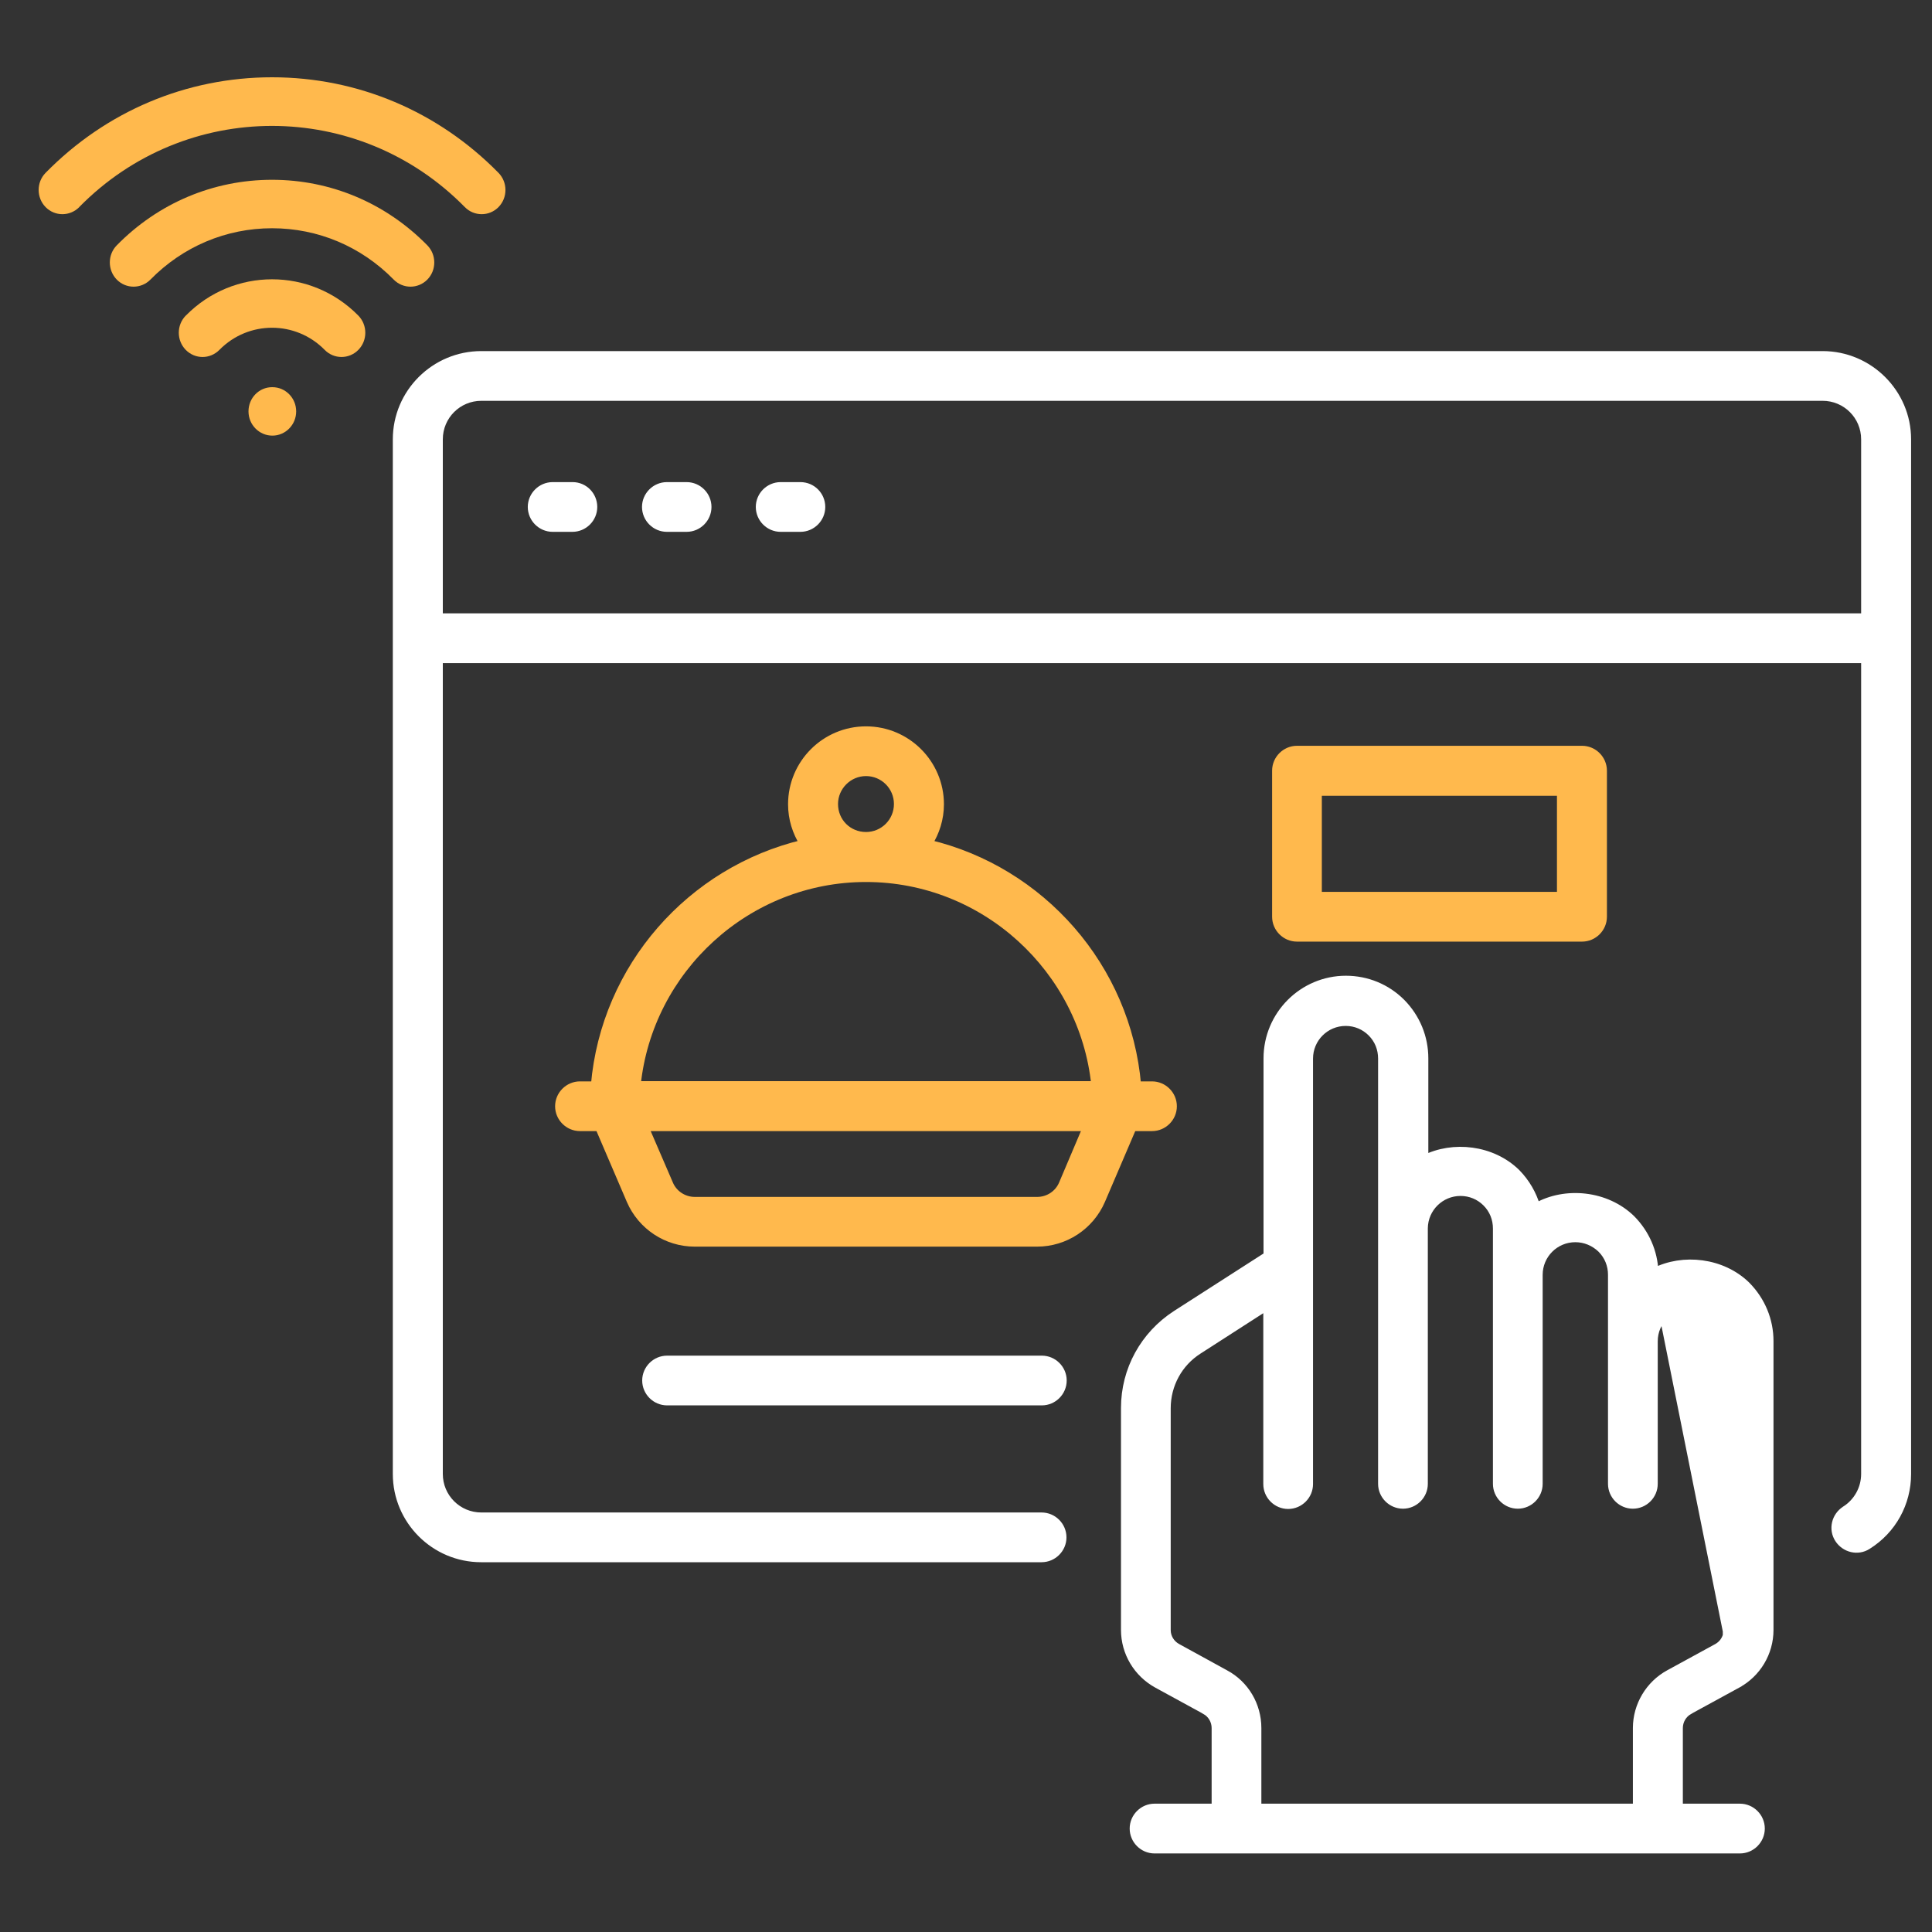
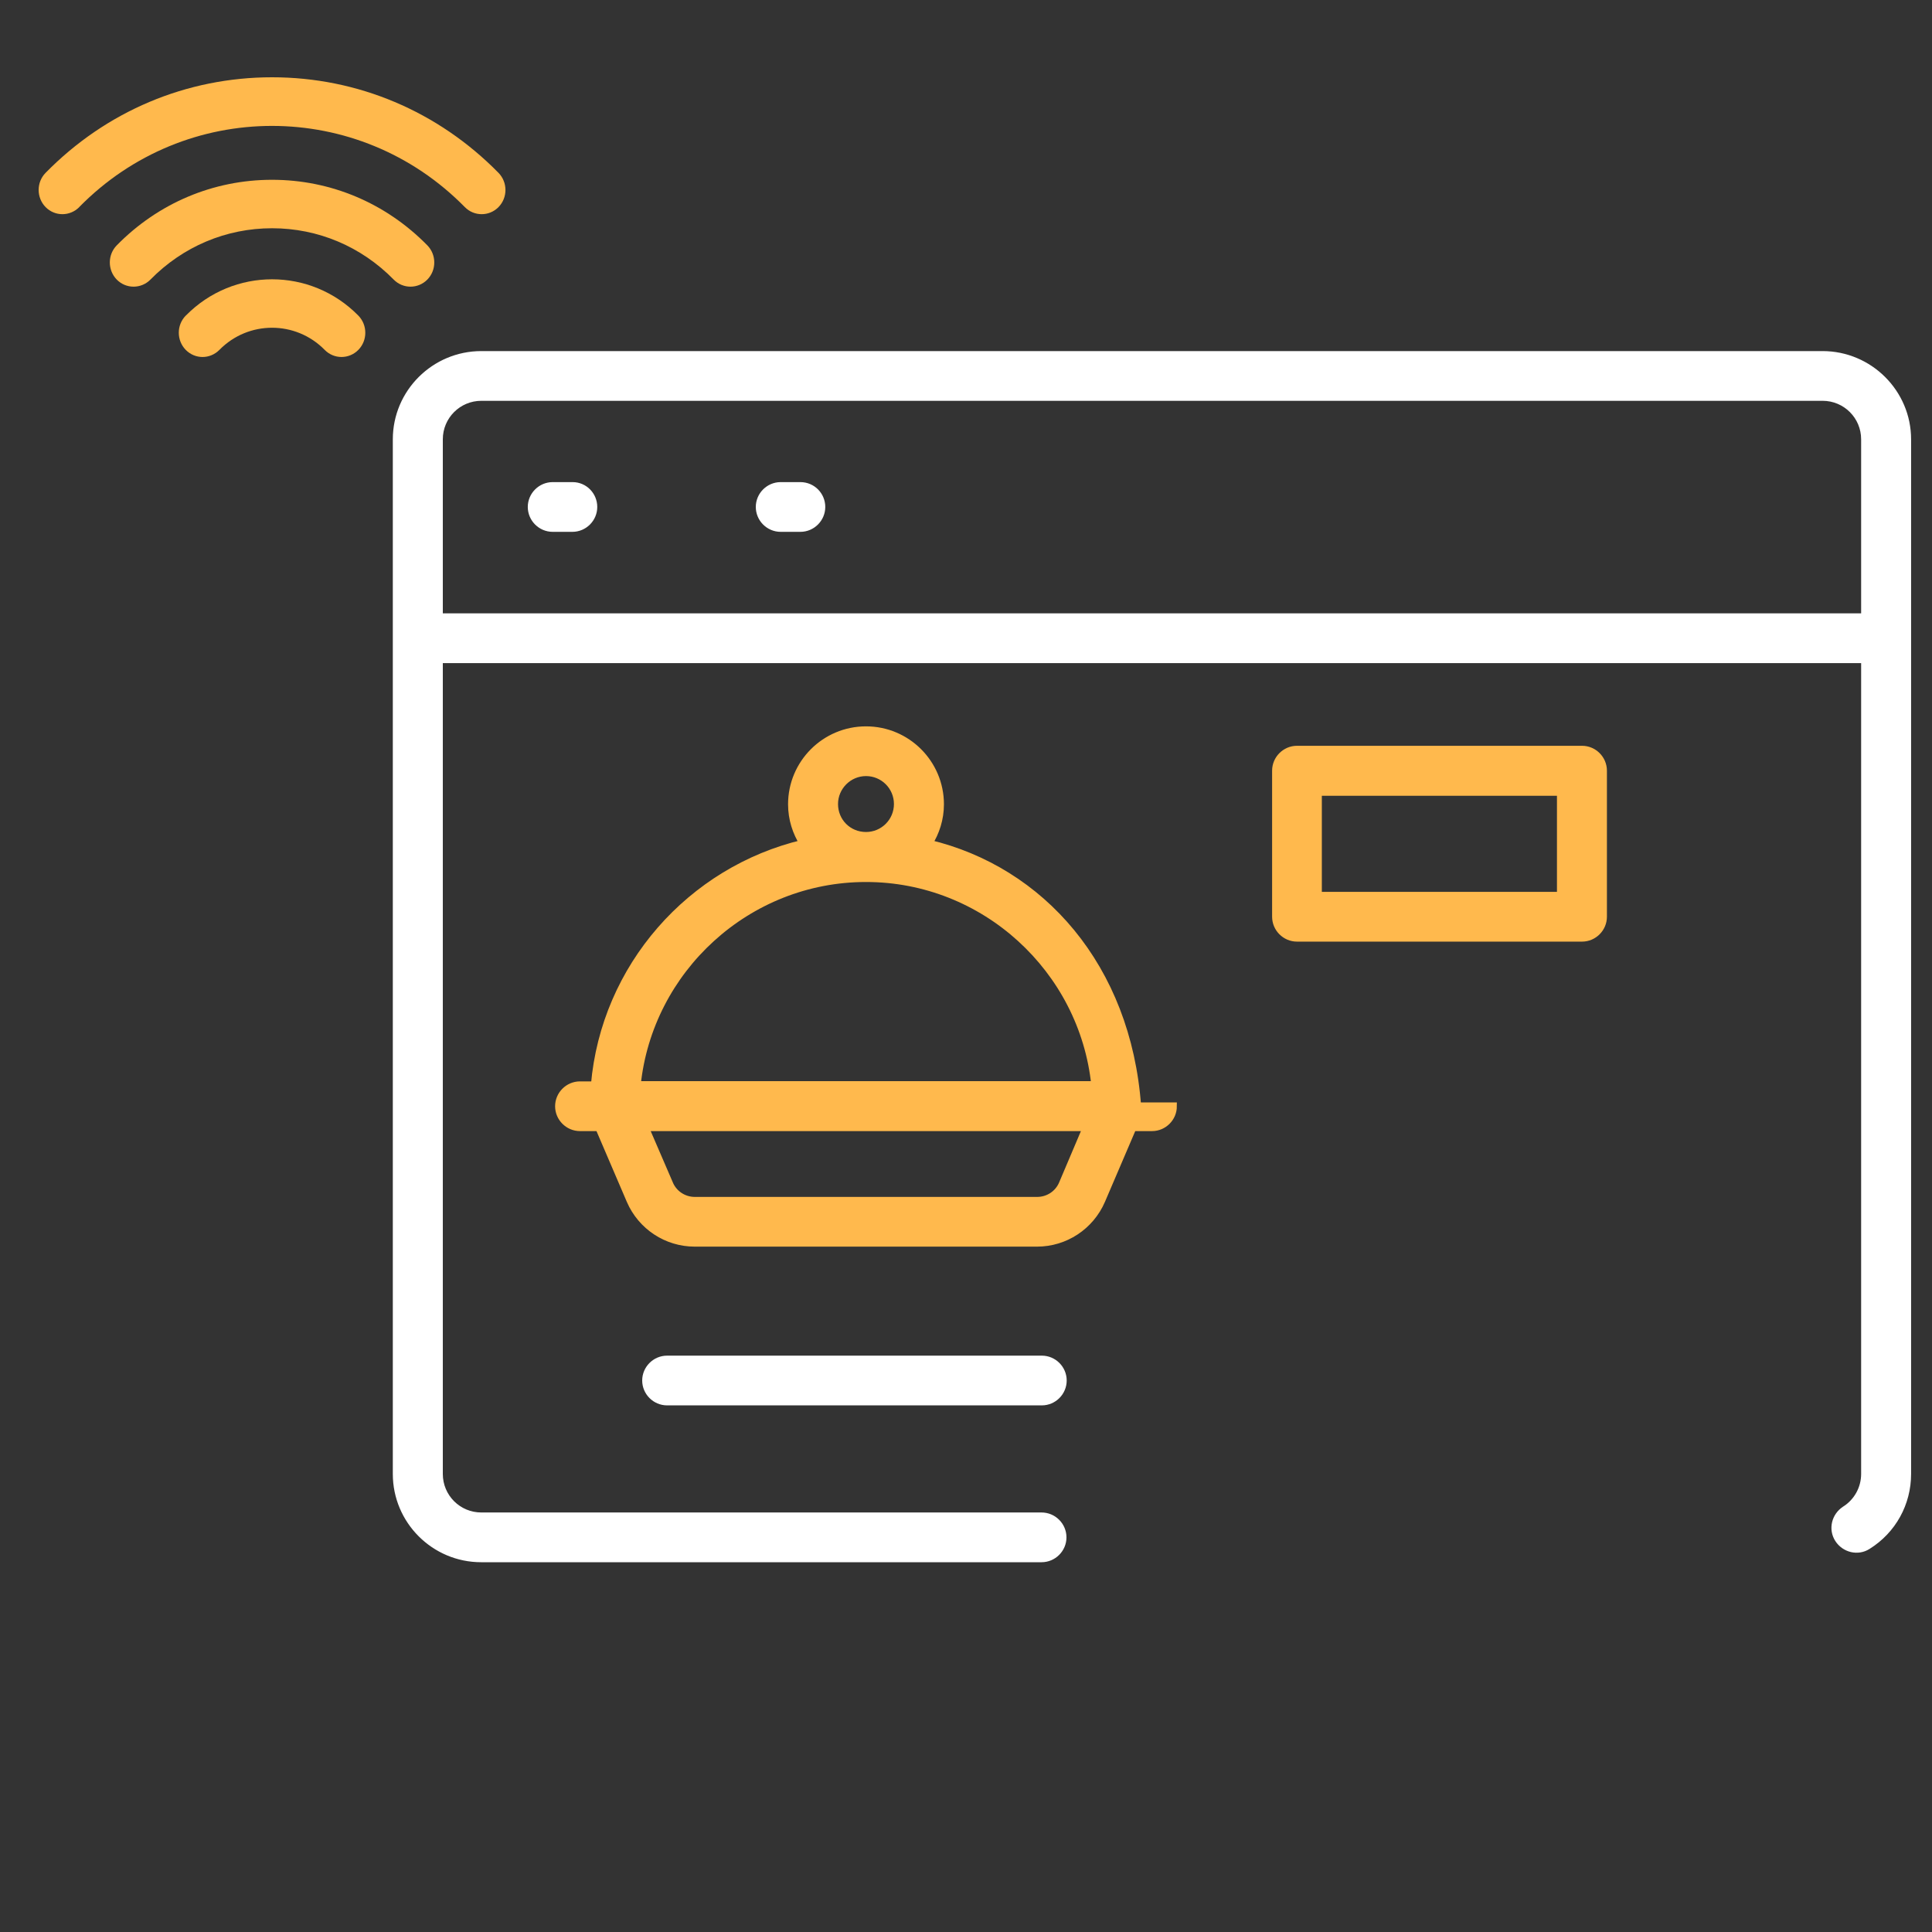
<svg xmlns="http://www.w3.org/2000/svg" width="50" height="50" viewBox="0 0 50 50" fill="none">
  <rect x="0" y="0" width="50" height="50" fill="#333333" stroke="none" />
  <path d="M4.807 8.168C4.567 8.413 4.567 8.809 4.807 9.055C4.927 9.177 5.084 9.239 5.242 9.239C5.399 9.239 5.558 9.177 5.678 9.055C6.429 8.291 7.652 8.291 8.403 9.055C8.643 9.3 9.032 9.3 9.274 9.055C9.514 8.811 9.514 8.413 9.274 8.168C8.043 6.915 6.039 6.915 4.809 8.168H4.807Z" fill="#FFB94D" />
  <path d="M7.041 4.653C5.522 4.653 4.096 5.255 3.022 6.349C2.782 6.593 2.782 6.99 3.022 7.236C3.142 7.358 3.299 7.419 3.457 7.419C3.614 7.419 3.773 7.358 3.893 7.236C4.734 6.379 5.853 5.907 7.041 5.907C8.23 5.907 9.349 6.379 10.189 7.236C10.429 7.48 10.818 7.48 11.059 7.236C11.299 6.991 11.299 6.595 11.059 6.349C9.985 5.255 8.559 4.653 7.041 4.653Z" fill="#FFB94D" />
  <path d="M2.049 5.36C4.8 2.558 9.278 2.558 12.03 5.36C12.15 5.482 12.307 5.543 12.466 5.543C12.623 5.543 12.781 5.482 12.901 5.36C13.141 5.115 13.141 4.719 12.901 4.473C11.336 2.879 9.255 2 7.041 2C4.826 2 2.745 2.878 1.18 4.473C0.94 4.717 0.94 5.114 1.18 5.36C1.42 5.604 1.809 5.604 2.051 5.36H2.049Z" fill="#FFB94D" />
-   <path d="M7.665 10.647C7.665 10.3 7.389 10.02 7.049 10.02H7.043C6.703 10.02 6.431 10.3 6.431 10.647C6.431 10.993 6.709 11.274 7.049 11.274C7.389 11.274 7.665 10.993 7.665 10.647Z" fill="#FFB94D" />
  <path d="M47.753 39.076L47.752 39.077C47.502 39.239 47.417 39.573 47.583 39.829C47.745 40.079 48.079 40.164 48.334 39.999C48.977 39.597 49.359 38.903 49.359 38.146V11.37C49.359 10.166 48.372 9.186 47.169 9.186H12.457C11.247 9.186 10.266 10.167 10.266 11.37V38.146C10.266 39.35 11.247 40.33 12.451 40.33H26.956C27.255 40.33 27.5 40.085 27.5 39.787C27.5 39.488 27.255 39.243 26.956 39.243H12.457C11.85 39.243 11.36 38.753 11.36 38.146V17.061H48.266V38.146C48.266 38.525 48.071 38.876 47.753 39.076ZM11.36 15.974V11.37C11.36 10.763 11.85 10.273 12.457 10.273H47.169C47.776 10.273 48.266 10.763 48.266 11.37V15.974H11.36Z" fill="white" stroke="white" stroke-width="0.2" />
  <path d="M14.819 12.577H14.303C14.005 12.577 13.759 12.822 13.759 13.12C13.759 13.419 14.005 13.664 14.303 13.664H14.813C15.112 13.664 15.357 13.419 15.357 13.12C15.357 12.824 15.12 12.577 14.819 12.577Z" fill="white" stroke="white" stroke-width="0.2" />
-   <path d="M17.77 12.577H17.259C16.961 12.577 16.715 12.822 16.715 13.12C16.715 13.419 16.961 13.664 17.259 13.664H17.77C18.068 13.664 18.313 13.419 18.313 13.12C18.313 12.822 18.068 12.577 17.77 12.577Z" fill="white" stroke="white" stroke-width="0.2" />
  <path d="M20.714 12.577H20.203C19.905 12.577 19.66 12.822 19.66 13.12C19.66 13.419 19.905 13.664 20.203 13.664H20.714C21.012 13.664 21.258 13.419 21.258 13.12C21.258 12.823 21.019 12.577 20.714 12.577Z" fill="white" stroke="white" stroke-width="0.2" />
-   <path d="M16.316 31.069L16.316 31.07C16.605 31.732 17.255 32.163 17.982 32.163H26.836C27.563 32.163 28.212 31.732 28.502 31.07L28.502 31.069L29.314 29.173H29.814C30.112 29.173 30.357 28.928 30.357 28.63C30.357 28.331 30.112 28.086 29.814 28.086H29.432C29.17 25.028 26.944 22.522 24.03 21.831C24.216 21.537 24.329 21.191 24.329 20.815C24.329 19.757 23.47 18.898 22.412 18.898C21.354 18.898 20.495 19.757 20.495 20.815C20.495 21.191 20.608 21.537 20.794 21.831C17.88 22.522 15.654 25.028 15.392 28.086H15.01C14.712 28.086 14.466 28.331 14.466 28.63C14.466 28.928 14.712 29.173 15.01 29.173H15.503L16.316 31.069ZM27.503 30.639L27.503 30.639C27.392 30.905 27.131 31.076 26.842 31.076H17.982C17.693 31.076 17.432 30.905 17.32 30.639L17.32 30.638L16.688 29.173H28.125L27.503 30.639ZM22.412 19.985C22.867 19.985 23.235 20.353 23.235 20.808C23.235 21.264 22.867 21.632 22.412 21.632C21.951 21.632 21.588 21.27 21.588 20.808C21.588 20.359 21.957 19.985 22.412 19.985ZM22.412 22.726C25.482 22.726 28.034 25.083 28.343 28.08H16.481C16.789 25.083 19.341 22.726 22.412 22.726Z" fill="#FFB94D" stroke="#FFB94D" stroke-width="0.2" />
+   <path d="M16.316 31.069L16.316 31.07C16.605 31.732 17.255 32.163 17.982 32.163H26.836C27.563 32.163 28.212 31.732 28.502 31.07L28.502 31.069L29.314 29.173H29.814C30.112 29.173 30.357 28.928 30.357 28.63H29.432C29.17 25.028 26.944 22.522 24.03 21.831C24.216 21.537 24.329 21.191 24.329 20.815C24.329 19.757 23.47 18.898 22.412 18.898C21.354 18.898 20.495 19.757 20.495 20.815C20.495 21.191 20.608 21.537 20.794 21.831C17.88 22.522 15.654 25.028 15.392 28.086H15.01C14.712 28.086 14.466 28.331 14.466 28.63C14.466 28.928 14.712 29.173 15.01 29.173H15.503L16.316 31.069ZM27.503 30.639L27.503 30.639C27.392 30.905 27.131 31.076 26.842 31.076H17.982C17.693 31.076 17.432 30.905 17.32 30.639L17.32 30.638L16.688 29.173H28.125L27.503 30.639ZM22.412 19.985C22.867 19.985 23.235 20.353 23.235 20.808C23.235 21.264 22.867 21.632 22.412 21.632C21.951 21.632 21.588 21.27 21.588 20.808C21.588 20.359 21.957 19.985 22.412 19.985ZM22.412 22.726C25.482 22.726 28.034 25.083 28.343 28.08H16.481C16.789 25.083 19.341 22.726 22.412 22.726Z" fill="#FFB94D" stroke="#FFB94D" stroke-width="0.2" />
  <path d="M17.264 35.184C16.966 35.184 16.72 35.429 16.72 35.727C16.72 36.026 16.966 36.271 17.264 36.271H26.963C27.261 36.271 27.506 36.026 27.506 35.727C27.506 35.429 27.261 35.184 26.963 35.184H17.264Z" fill="white" stroke="white" stroke-width="0.2" />
  <path d="M40.943 24.269C41.242 24.269 41.487 24.023 41.487 23.725V19.945C41.487 19.647 41.242 19.401 40.943 19.401H33.566C33.267 19.401 33.022 19.647 33.022 19.945V23.725C33.022 24.023 33.267 24.269 33.566 24.269H40.943ZM34.109 20.495H40.394V23.181H34.109V20.495Z" fill="#FFB94D" stroke="#FFB94D" stroke-width="0.2" />
-   <path d="M42.819 32.913C42.8 32.403 42.591 31.921 42.226 31.55L42.226 31.55L42.225 31.549C41.57 30.906 40.505 30.809 39.763 31.232C39.668 30.907 39.495 30.605 39.249 30.353L39.249 30.353L39.247 30.351C38.614 29.73 37.601 29.622 36.865 29.995V27.39C36.865 26.847 36.654 26.336 36.271 25.947L36.27 25.946C35.887 25.563 35.375 25.352 34.832 25.352C33.713 25.352 32.8 26.266 32.8 27.39V32.495L30.433 34.015L30.433 34.015C29.609 34.55 29.111 35.45 29.111 36.439V42.182C29.111 42.765 29.429 43.303 29.947 43.588L29.947 43.588L31.192 44.268C31.192 44.268 31.192 44.268 31.192 44.269C31.355 44.36 31.457 44.533 31.457 44.722V46.779H29.879C29.581 46.779 29.336 47.025 29.336 47.323C29.336 47.621 29.581 47.867 29.879 47.867H45.029C45.328 47.867 45.573 47.621 45.573 47.323C45.573 47.025 45.328 46.779 45.029 46.779H43.452V44.722C43.452 44.533 43.554 44.36 43.717 44.269C43.717 44.268 43.717 44.268 43.717 44.268L44.962 43.588L42.819 32.913ZM42.819 32.913C43.555 32.539 44.569 32.647 45.203 33.268L45.204 33.27L45.204 33.27C45.587 33.659 45.798 34.17 45.798 34.707V42.182C45.798 42.772 45.474 43.309 44.962 43.588L42.819 32.913ZM44.686 42.288H44.695C44.666 42.434 44.574 42.56 44.44 42.635C44.44 42.635 44.44 42.635 44.44 42.635L43.195 43.315C42.683 43.594 42.359 44.138 42.359 44.722V46.779H32.544V44.722C32.544 44.133 32.227 43.594 31.708 43.315C31.708 43.315 31.707 43.315 31.707 43.315L30.468 42.635L30.468 42.635C30.299 42.543 30.198 42.369 30.198 42.188V36.445C30.198 35.835 30.503 35.271 31.021 34.943L31.021 34.943L32.794 33.802V38.408C32.794 38.706 33.039 38.952 33.337 38.952C33.636 38.952 33.881 38.706 33.881 38.408V27.396C33.881 26.874 34.304 26.451 34.826 26.451C35.079 26.451 35.315 26.55 35.491 26.726C35.672 26.907 35.765 27.142 35.765 27.396V38.402C35.765 38.7 36.011 38.945 36.309 38.945C36.607 38.945 36.852 38.7 36.852 38.402V31.785C36.858 31.268 37.281 30.851 37.798 30.851C38.051 30.851 38.287 30.95 38.462 31.125C38.644 31.306 38.737 31.542 38.737 31.796V38.402C38.737 38.7 38.982 38.945 39.281 38.945C39.579 38.945 39.824 38.7 39.824 38.402V32.993C39.824 32.471 40.247 32.048 40.769 32.048C41.022 32.048 41.258 32.147 41.441 32.323C41.621 32.504 41.715 32.739 41.715 32.993V38.402C41.715 38.7 41.96 38.945 42.258 38.945C42.557 38.945 42.802 38.7 42.802 38.402V34.713C42.802 34.191 43.225 33.768 43.747 33.768C44 33.768 44.236 33.867 44.412 34.042C44.593 34.223 44.686 34.459 44.686 34.713V42.188V42.288Z" fill="white" stroke="white" stroke-width="0.2" />
</svg>